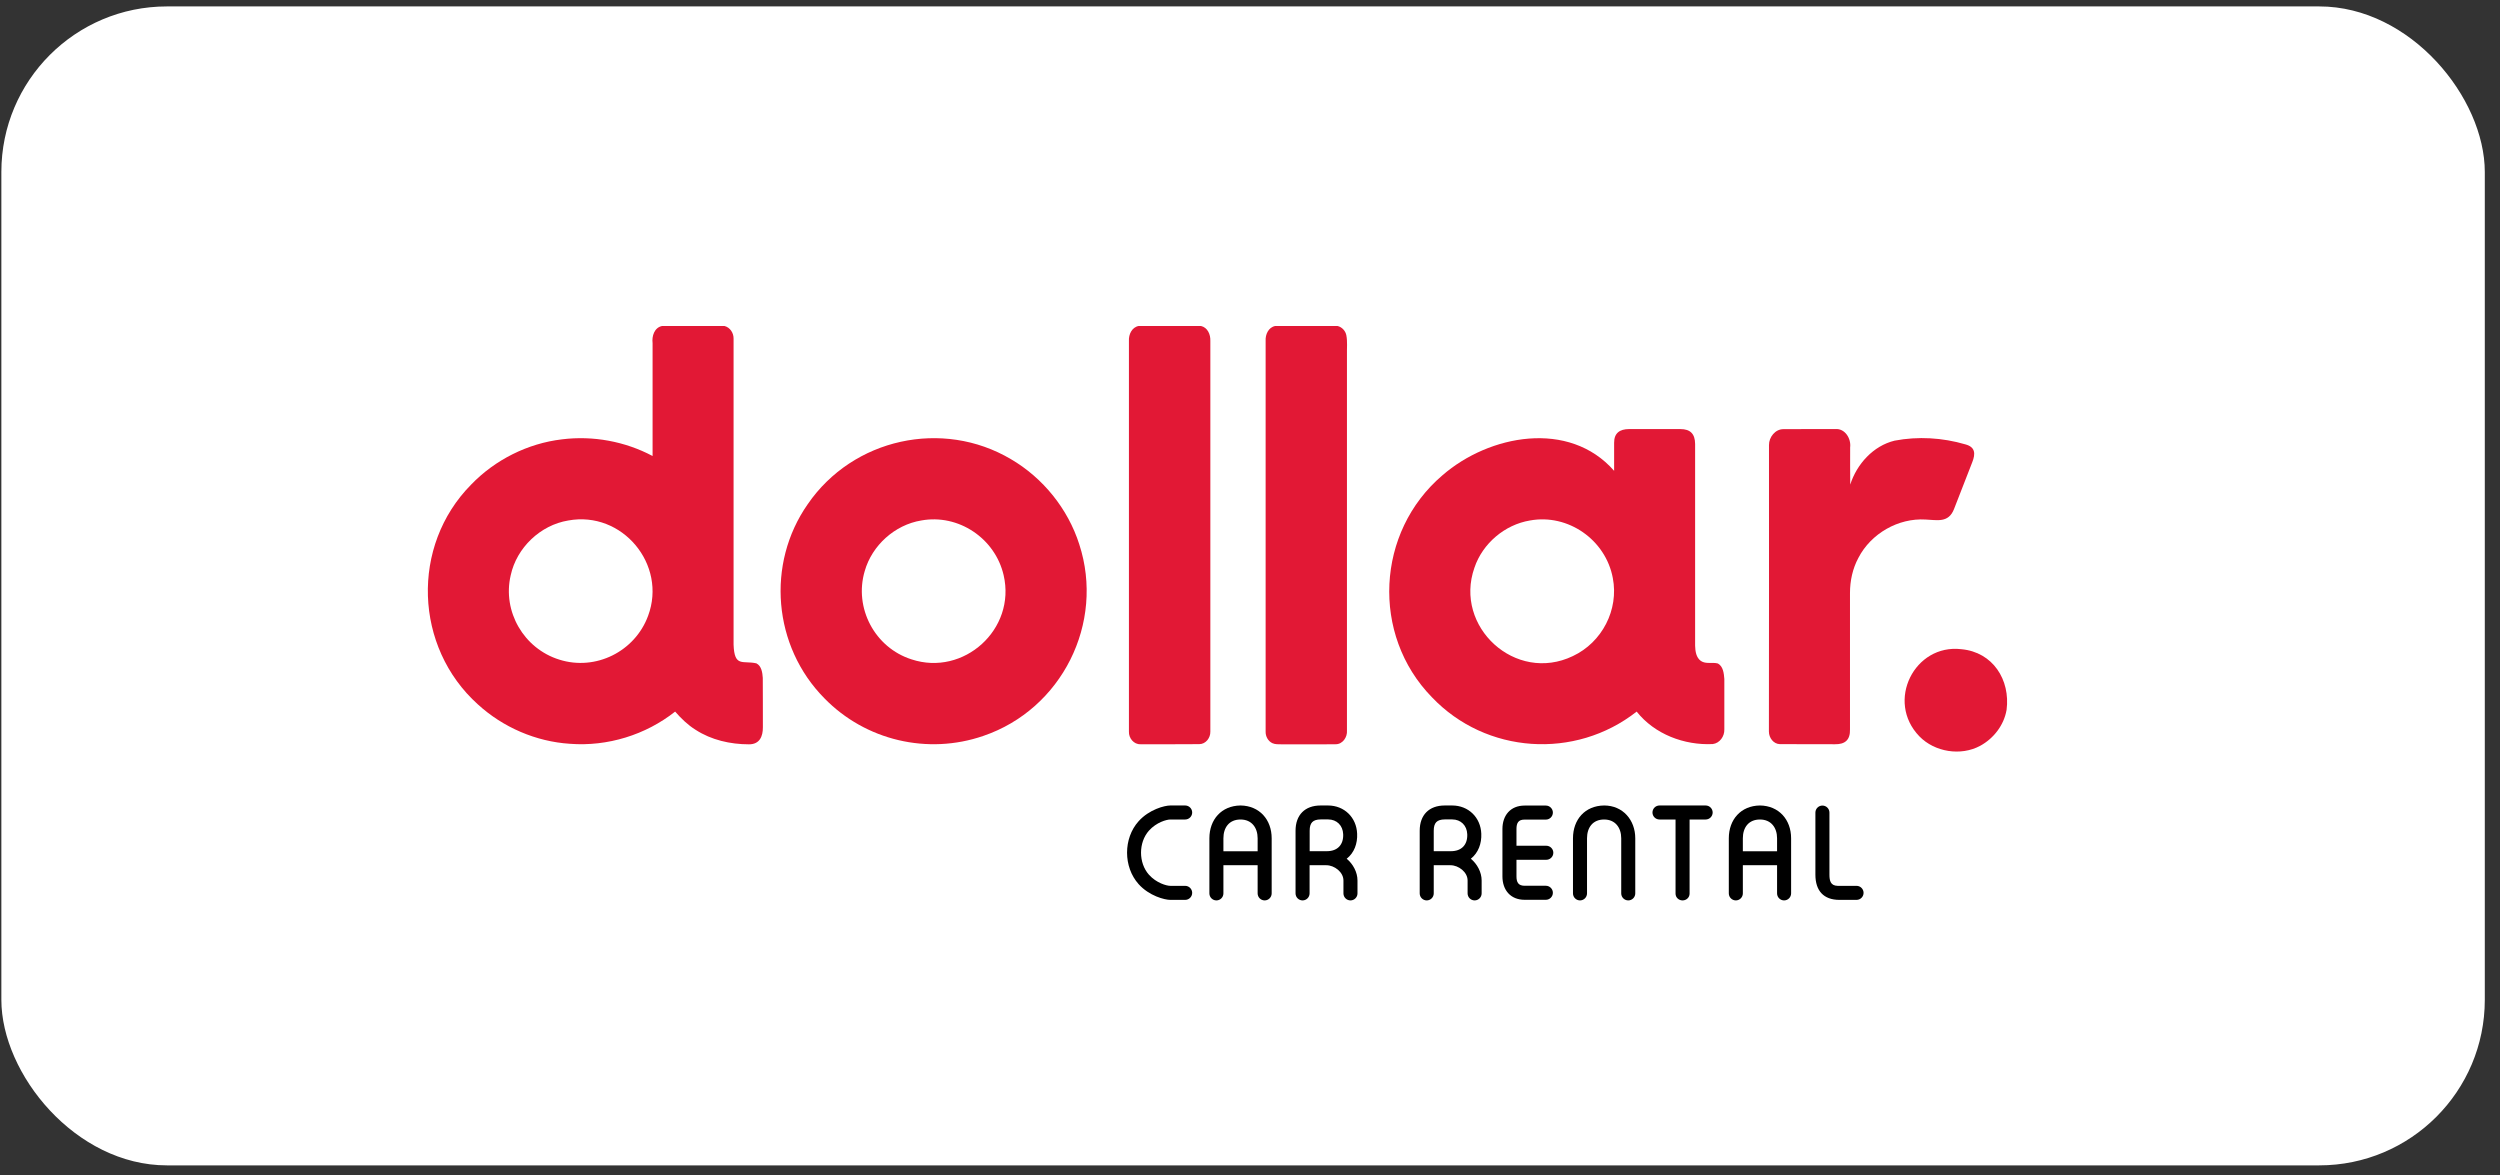
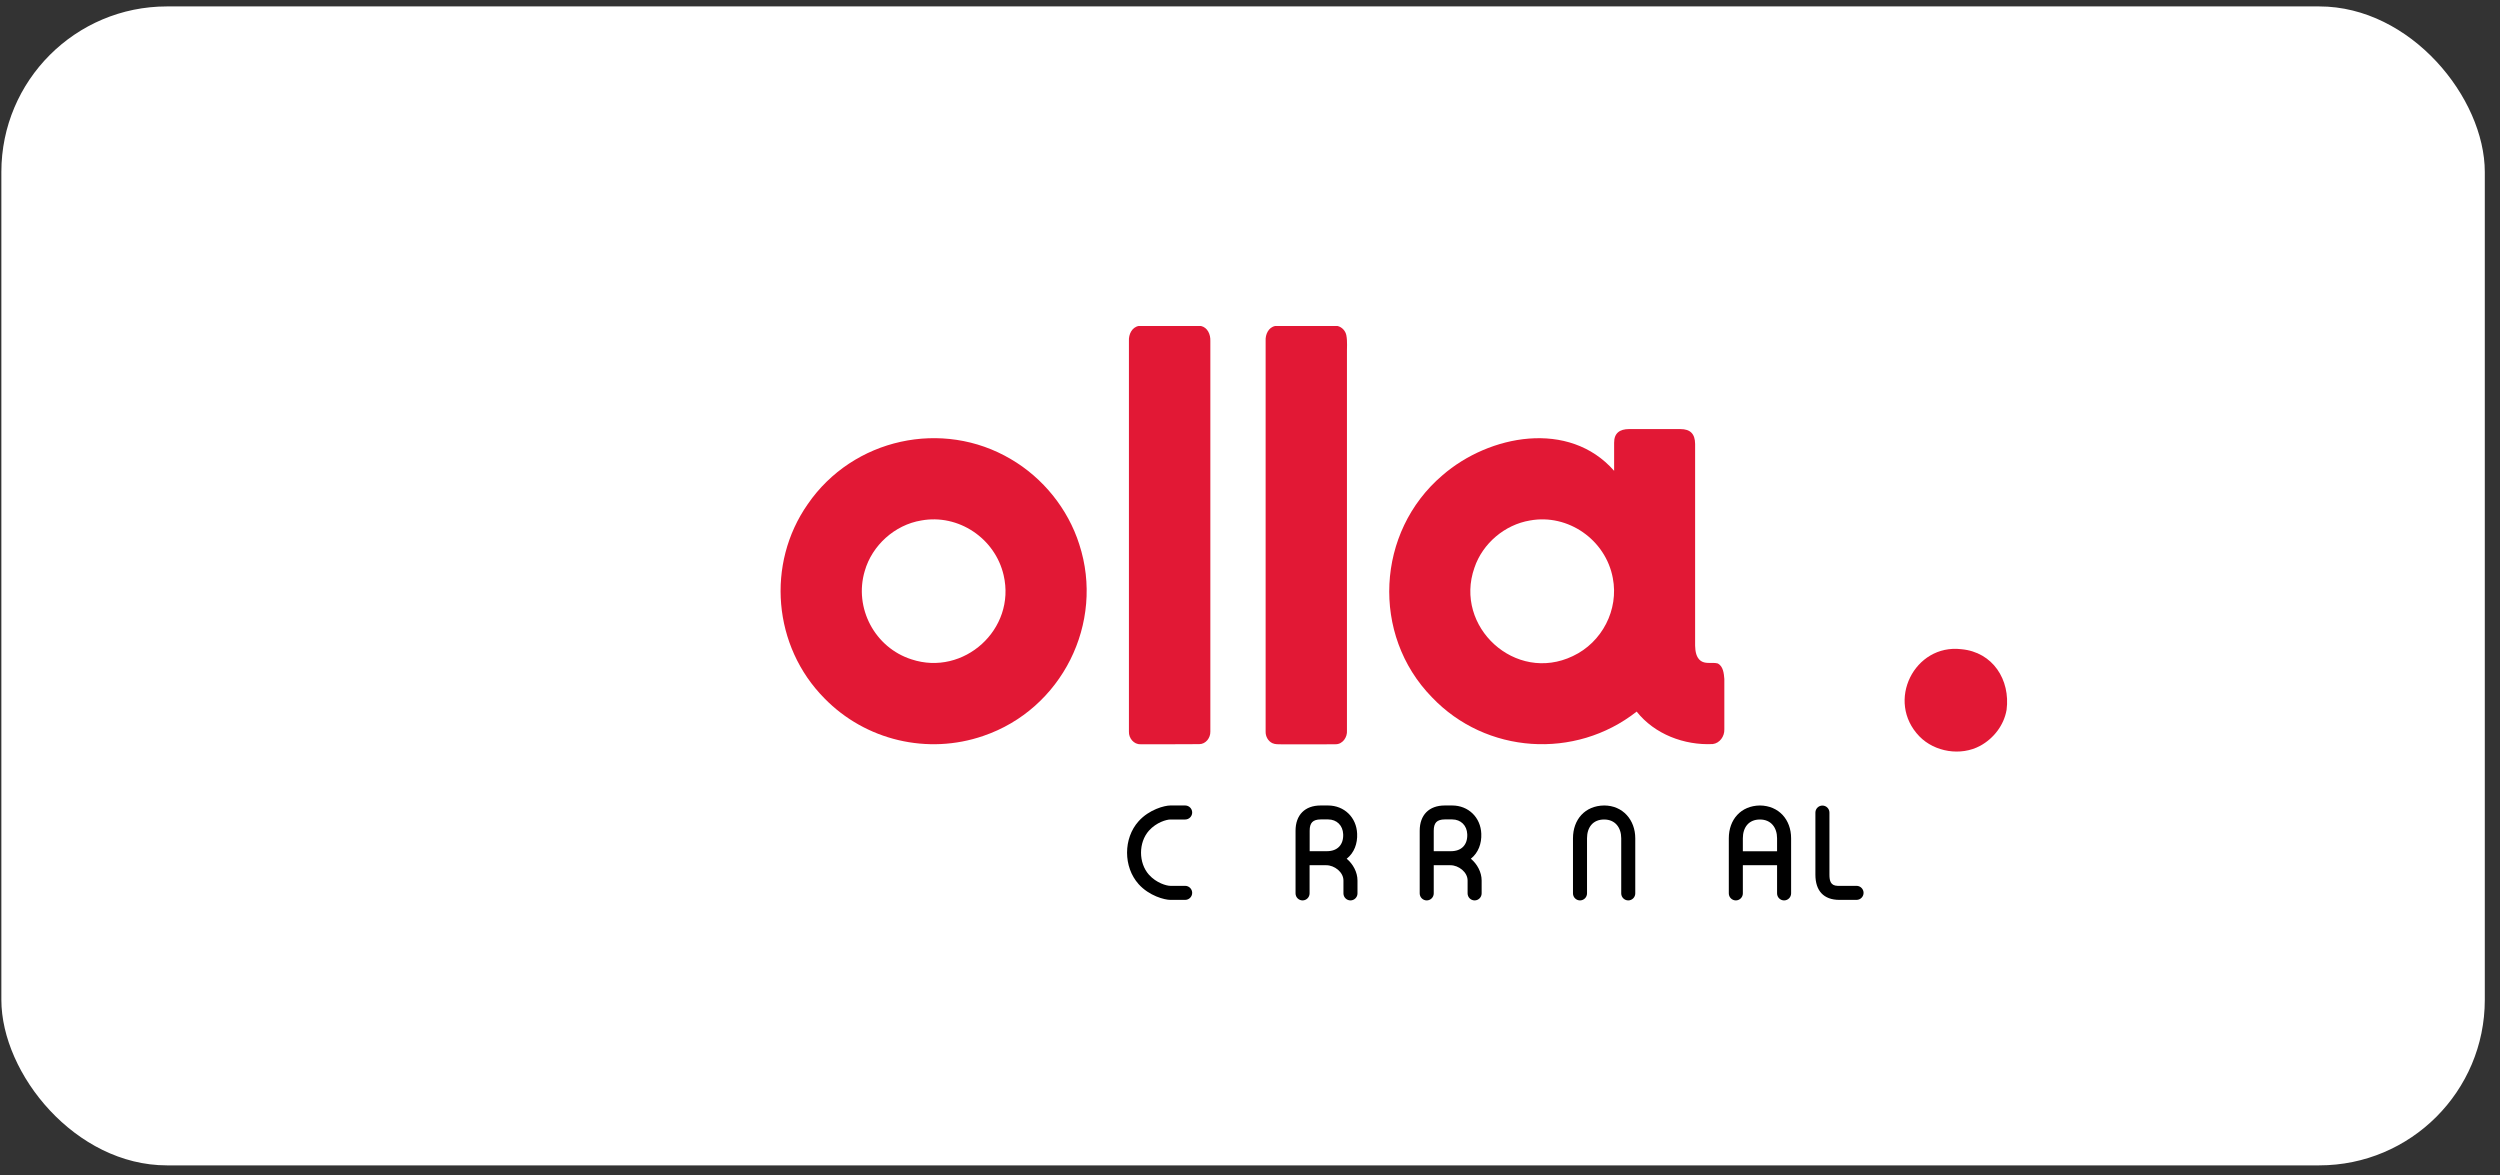
<svg xmlns="http://www.w3.org/2000/svg" width="151" height="71" viewBox="0 0 151 71" fill="none">
  <rect x="0" y="0" width="151" height="71" fill="#333333" stroke="none" />
  <rect x="0.082" y="0.388" width="150" height="70" rx="10" fill="white" />
-   <path fill-rule="evenodd" clip-rule="evenodd" d="M39.994 19.689H43.756C44.096 19.774 44.313 20.108 44.308 20.452C44.313 26.61 44.308 32.773 44.308 38.931C44.355 40.325 44.864 39.88 45.685 40.066C45.998 40.225 46.051 40.627 46.072 40.945C46.083 41.936 46.072 42.933 46.078 43.924C46.083 44.485 45.876 44.962 45.235 44.957C44.111 44.957 42.967 44.697 42.018 44.083C41.547 43.791 41.144 43.399 40.778 42.98C38.997 44.39 36.687 45.1 34.424 44.925C32.373 44.793 30.386 43.934 28.87 42.551C25.012 39.085 24.805 32.97 28.451 29.276C29.898 27.771 31.875 26.78 33.947 26.536C35.818 26.303 37.752 26.658 39.416 27.543C39.416 25.269 39.421 23.001 39.416 20.728C39.363 20.309 39.517 19.784 39.994 19.689ZM34.323 31.438C32.638 31.714 31.207 33.081 30.847 34.745C30.333 36.934 31.642 39.181 33.788 39.843C35.977 40.537 38.356 39.35 39.146 37.193C40.296 34.104 37.588 30.839 34.323 31.438Z" fill="#E21835" />
  <path fill-rule="evenodd" clip-rule="evenodd" d="M68.775 19.689H72.538C72.941 19.779 73.121 20.208 73.105 20.59C73.105 28.459 73.11 36.324 73.105 44.194C73.115 44.565 72.829 44.946 72.437 44.946C71.255 44.957 70.074 44.952 68.892 44.952C68.484 44.973 68.171 44.581 68.187 44.194C68.182 36.324 68.187 28.459 68.187 20.59C68.166 20.203 68.362 19.768 68.775 19.689Z" fill="#E21835" />
  <path fill-rule="evenodd" clip-rule="evenodd" d="M77.027 19.689H80.784C81.054 19.752 81.266 19.98 81.319 20.25C81.394 20.637 81.346 21.03 81.356 21.422C81.356 28.989 81.356 36.557 81.356 44.125C81.388 44.522 81.097 44.957 80.673 44.952C79.586 44.968 78.5 44.946 77.413 44.957C77.223 44.952 77.027 44.968 76.852 44.888C76.592 44.766 76.438 44.48 76.444 44.194C76.444 36.324 76.444 28.454 76.444 20.584C76.422 20.203 76.613 19.768 77.027 19.689Z" fill="#E21835" />
  <path fill-rule="evenodd" clip-rule="evenodd" d="M98.384 25.916C99.422 25.916 100.456 25.916 101.495 25.916C102.093 25.916 102.38 26.202 102.385 26.817C102.385 30.876 102.385 34.941 102.385 39C102.395 39.329 102.443 39.716 102.735 39.922C103.042 40.129 103.429 39.981 103.763 40.076C104.086 40.256 104.123 40.68 104.15 41.009C104.155 42.021 104.15 43.038 104.15 44.056C104.165 44.475 103.874 44.888 103.45 44.941C101.733 45.026 99.936 44.347 98.855 42.98C95.14 45.9 89.751 45.545 86.486 42.111C82.803 38.338 83.116 32.121 87.122 28.709C89.947 26.255 94.775 25.338 97.493 28.438C97.493 27.877 97.493 27.309 97.493 26.748C97.488 26.149 97.843 25.921 98.384 25.916ZM92.406 31.438C90.885 31.692 89.549 32.826 89.056 34.289C87.8 37.855 91.537 41.295 95.003 39.626C96.762 38.799 97.785 36.833 97.414 34.914C96.985 32.609 94.716 31.014 92.406 31.438Z" fill="#E21835" />
-   <path fill-rule="evenodd" clip-rule="evenodd" d="M106.847 26.88C106.842 26.409 107.223 25.916 107.722 25.921C108.766 25.91 109.81 25.921 110.848 25.916C111.436 25.863 111.818 26.493 111.749 27.023C111.749 27.771 111.744 28.523 111.754 29.27C112.152 28.03 113.143 26.928 114.436 26.615C115.851 26.345 117.324 26.435 118.702 26.838C119.312 26.997 119.327 27.405 119.126 27.914C118.755 28.857 118.395 29.8 118.024 30.744C117.69 31.607 116.996 31.406 116.307 31.38C114.653 31.279 113.005 32.227 112.247 33.695C111.898 34.342 111.739 35.084 111.739 35.815C111.739 38.56 111.739 41.306 111.739 44.051C111.76 44.687 111.442 44.962 110.838 44.952C109.725 44.941 108.617 44.957 107.51 44.946C107.117 44.941 106.842 44.559 106.842 44.188C106.847 38.423 106.852 32.651 106.847 26.88Z" fill="#E21835" />
  <path fill-rule="evenodd" clip-rule="evenodd" d="M61.059 27.733C62.999 28.867 64.504 30.733 65.187 32.874C66.74 37.638 64.127 42.837 59.395 44.448C56.035 45.609 52.278 44.724 49.797 42.18C46.692 39.048 46.263 34.056 48.791 30.447C51.52 26.477 56.931 25.29 61.059 27.733ZM55.638 31.438C54.042 31.703 52.67 32.943 52.23 34.49C51.568 36.721 52.839 39.122 55.06 39.827C58.203 40.866 61.382 38.009 60.619 34.739C60.105 32.519 57.895 31.024 55.638 31.438Z" fill="#E21835" />
  <path fill-rule="evenodd" clip-rule="evenodd" d="M118.469 39.212C120.371 39.387 121.431 41.062 121.198 42.874C121.039 43.801 120.419 44.602 119.603 45.047C118.437 45.678 116.858 45.428 115.93 44.475C113.879 42.355 115.639 38.873 118.469 39.212Z" fill="#E21835" />
-   <path d="M76.809 50.633V53.961C76.809 54.194 76.618 54.385 76.385 54.385C76.152 54.385 75.961 54.194 75.961 53.961V52.26H73.894V53.961C73.894 54.194 73.704 54.385 73.471 54.385C73.237 54.385 73.047 54.194 73.047 53.961V50.633C73.047 49.504 73.773 48.666 74.928 48.651C76.073 48.666 76.809 49.509 76.809 50.633ZM73.894 50.633V51.417H75.961V50.633C75.961 49.991 75.601 49.498 74.928 49.498C74.244 49.498 73.894 49.981 73.894 50.633Z" fill="black" />
  <path d="M108.183 50.633V53.961C108.183 54.194 107.992 54.385 107.759 54.385C107.525 54.385 107.335 54.194 107.335 53.961V52.26H105.268V53.961C105.268 54.194 105.077 54.385 104.844 54.385C104.611 54.385 104.42 54.194 104.42 53.961V50.633C104.42 49.504 105.146 48.666 106.301 48.651C107.446 48.666 108.183 49.509 108.183 50.633ZM105.268 50.633V51.417H107.335V50.633C107.335 49.991 106.974 49.498 106.301 49.498C105.618 49.498 105.268 49.981 105.268 50.633Z" fill="black" />
  <path d="M88.839 51.867C89.221 52.185 89.491 52.678 89.491 53.182V53.961C89.491 54.194 89.3 54.385 89.067 54.385C88.834 54.385 88.643 54.194 88.643 53.961V53.182C88.643 52.673 88.097 52.26 87.61 52.26H86.598V53.961C86.598 54.194 86.407 54.385 86.174 54.385C85.941 54.385 85.75 54.194 85.75 53.961V50.177C85.75 49.228 86.311 48.651 87.265 48.651C87.414 48.651 87.562 48.651 87.711 48.651C88.696 48.651 89.433 49.377 89.47 50.357C89.496 50.94 89.295 51.507 88.839 51.867ZM86.598 50.177V51.412H87.636C88.278 51.412 88.649 51.025 88.622 50.384C88.601 49.859 88.235 49.493 87.711 49.493C87.562 49.493 87.414 49.493 87.265 49.493C86.783 49.498 86.598 49.7 86.598 50.177Z" fill="black" />
  <path d="M81.34 51.867C81.722 52.185 81.992 52.678 81.992 53.182V53.961C81.992 54.194 81.801 54.385 81.568 54.385C81.335 54.385 81.144 54.194 81.144 53.961V53.182C81.144 52.673 80.598 52.26 80.111 52.26H79.099V53.961C79.099 54.194 78.908 54.385 78.675 54.385C78.442 54.385 78.251 54.194 78.251 53.961V50.177C78.251 49.228 78.812 48.651 79.766 48.651C79.915 48.651 80.063 48.651 80.212 48.651C81.197 48.651 81.934 49.377 81.971 50.357C81.998 50.94 81.801 51.507 81.34 51.867ZM79.104 50.177V51.412H80.143C80.784 51.412 81.155 51.025 81.128 50.384C81.107 49.859 80.742 49.493 80.217 49.493C80.069 49.493 79.92 49.493 79.772 49.493C79.289 49.498 79.104 49.7 79.104 50.177Z" fill="black" />
  <path d="M98.77 50.633V53.961C98.77 54.194 98.58 54.385 98.347 54.385C98.113 54.385 97.922 54.194 97.922 53.961V50.633C97.922 49.991 97.562 49.498 96.889 49.498C96.206 49.498 95.856 49.981 95.856 50.633V53.961C95.856 54.194 95.665 54.385 95.432 54.385C95.199 54.385 95.008 54.194 95.008 53.961V50.633C95.008 49.498 95.734 48.666 96.889 48.651C98.023 48.651 98.77 49.53 98.77 50.633Z" fill="black" />
-   <path d="M91.595 50.071V51.083H93.397C93.63 51.083 93.821 51.274 93.821 51.507C93.821 51.74 93.63 51.931 93.397 51.931H91.595V52.933C91.595 53.288 91.706 53.5 92.088 53.5H93.37C93.603 53.5 93.794 53.691 93.794 53.924C93.794 54.157 93.603 54.348 93.37 54.348H92.088C91.235 54.348 90.747 53.76 90.747 52.933V50.071C90.747 49.244 91.235 48.656 92.088 48.656H93.37C93.603 48.656 93.794 48.847 93.794 49.08C93.794 49.313 93.603 49.504 93.37 49.504H92.088C91.706 49.499 91.595 49.711 91.595 50.071Z" fill="black" />
-   <path d="M100.233 49.498C100 49.498 99.809 49.308 99.809 49.075C99.809 48.841 100 48.651 100.233 48.651H103.021C103.254 48.651 103.445 48.841 103.445 49.075C103.445 49.308 103.254 49.498 103.021 49.498H102.051V53.977C102.051 54.205 101.86 54.385 101.627 54.385C101.394 54.385 101.203 54.205 101.203 53.977V49.498H100.233Z" fill="black" />
  <path d="M110.498 52.827C110.498 53.198 110.567 53.495 110.991 53.505H112.136C112.369 53.505 112.56 53.696 112.56 53.929C112.56 54.162 112.369 54.353 112.136 54.353H111.102C110.143 54.353 109.65 53.797 109.65 52.832V49.08C109.65 48.847 109.841 48.656 110.074 48.656C110.308 48.656 110.498 48.847 110.498 49.08V52.827Z" fill="black" />
  <path d="M68.77 49.605C69.411 48.889 70.344 48.651 70.689 48.651H71.584C71.817 48.651 72.008 48.841 72.008 49.075C72.008 49.308 71.817 49.498 71.584 49.498H70.689C70.466 49.498 69.851 49.663 69.395 50.172C68.759 50.887 68.759 52.117 69.395 52.832C69.846 53.335 70.461 53.505 70.689 53.505H71.584C71.817 53.505 72.008 53.696 72.008 53.929C72.008 54.162 71.817 54.353 71.584 54.353H70.689C70.344 54.353 69.411 54.114 68.77 53.399C67.843 52.36 67.843 50.638 68.77 49.605Z" fill="black" />
</svg>